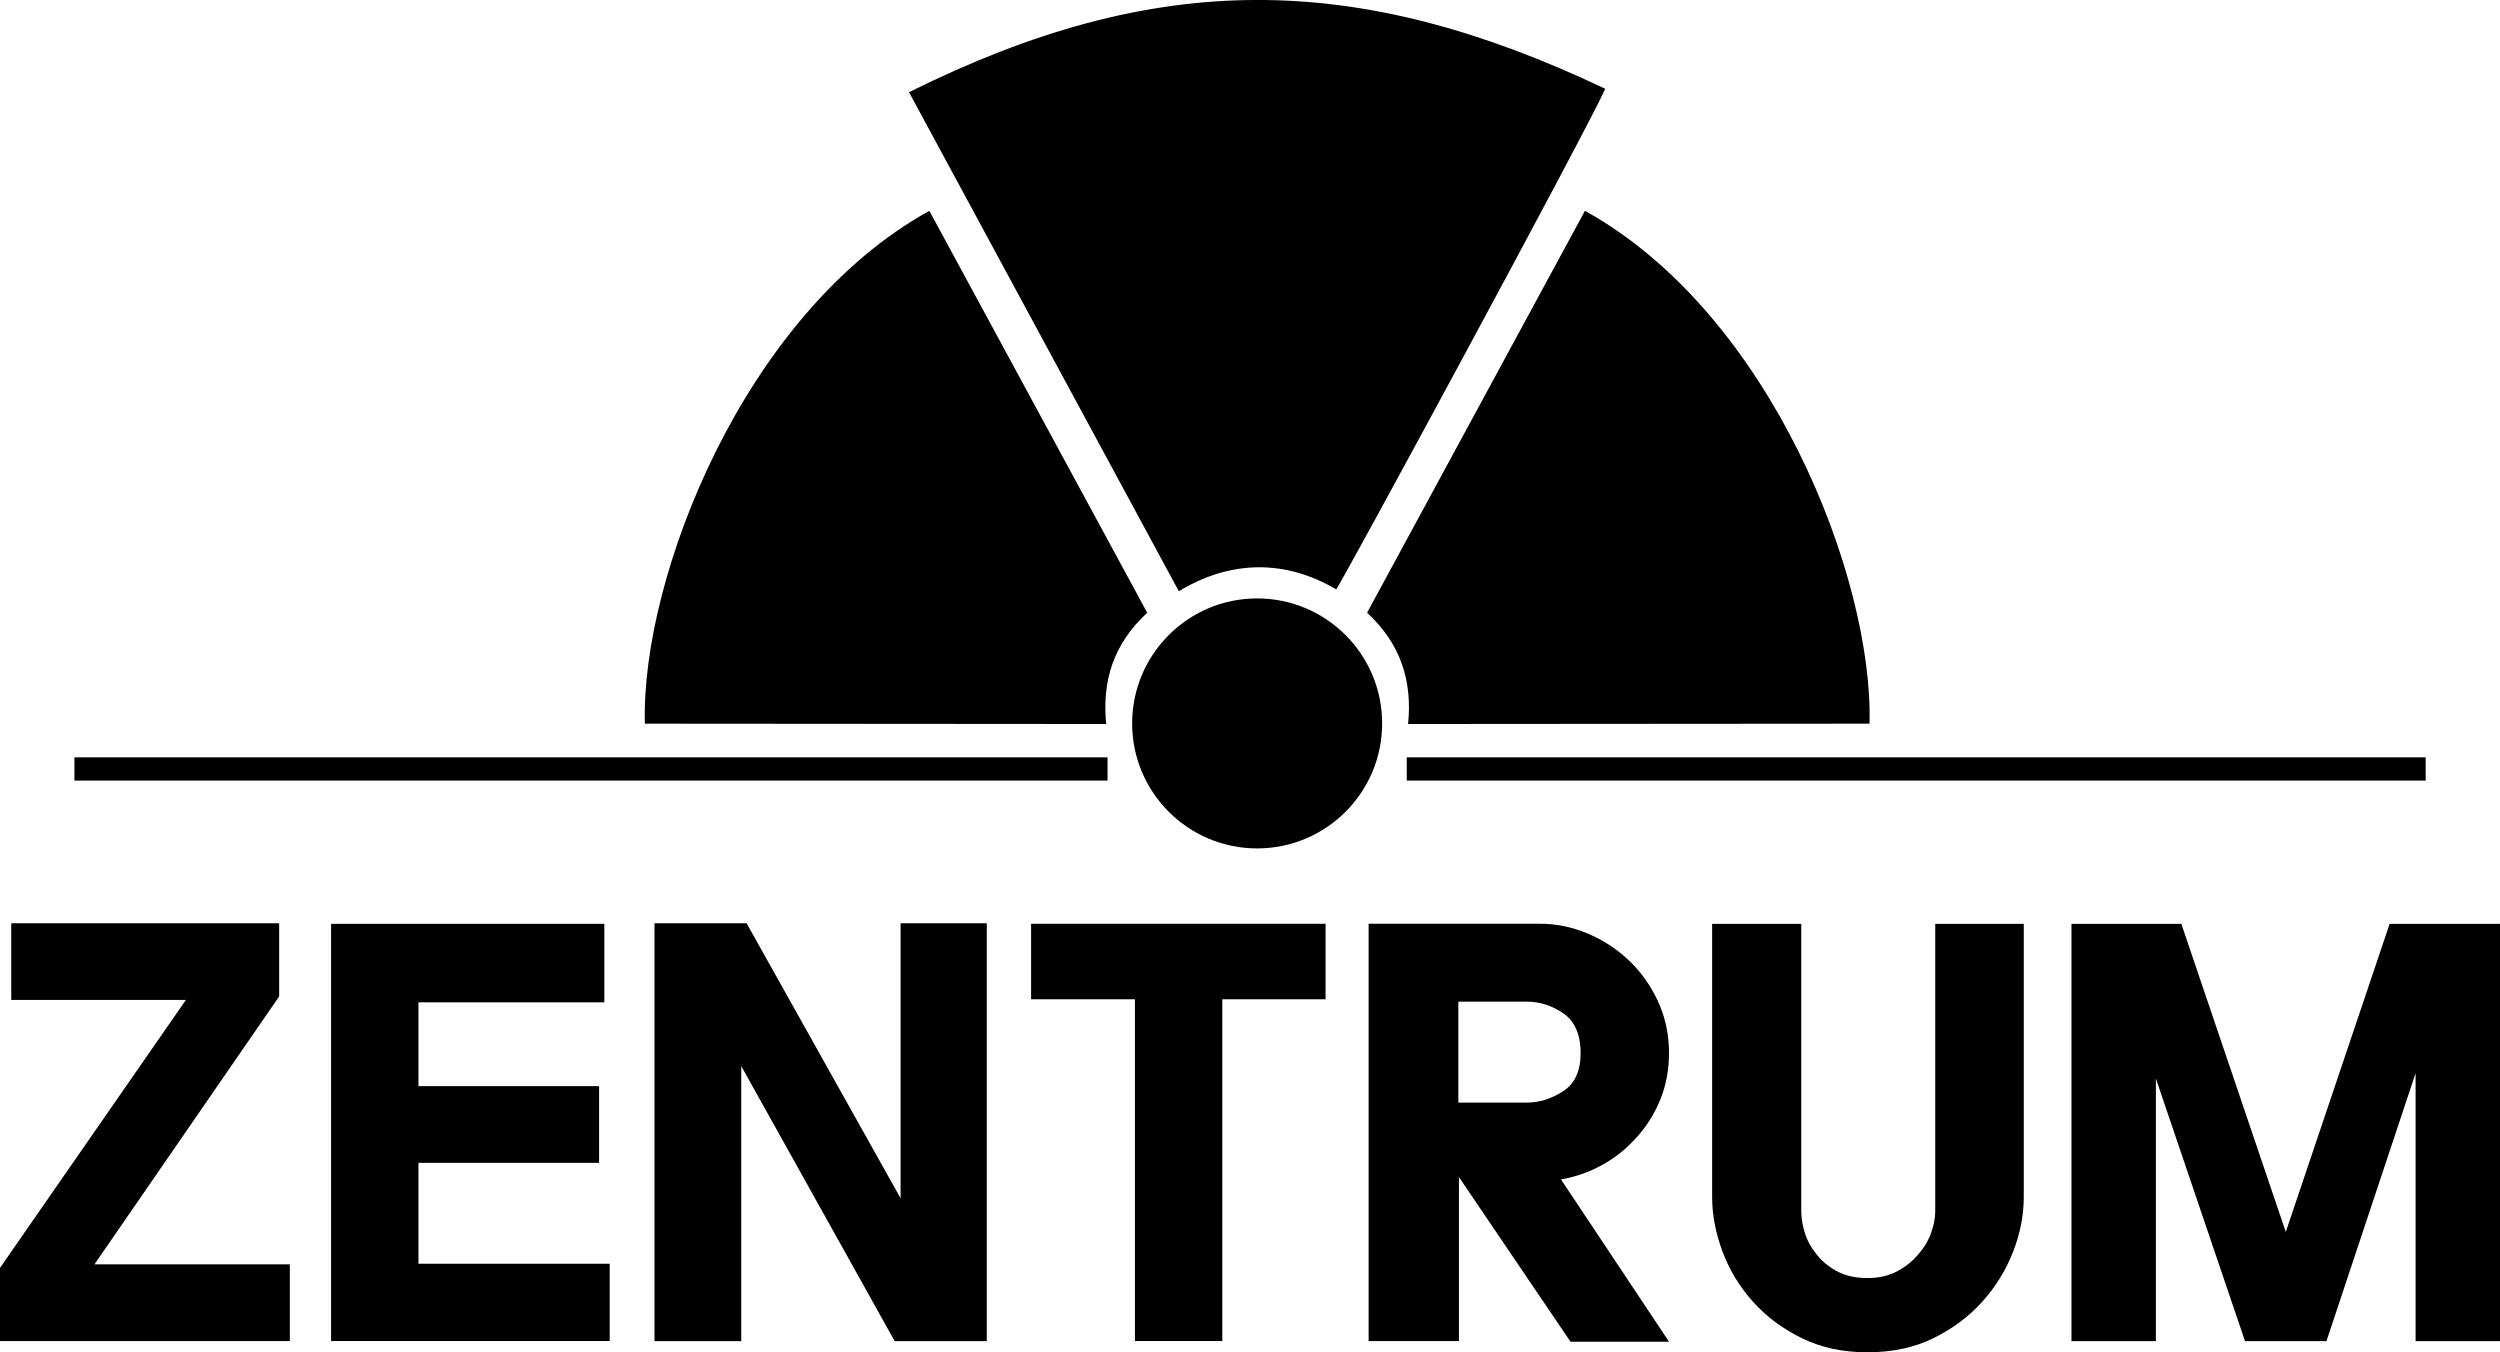
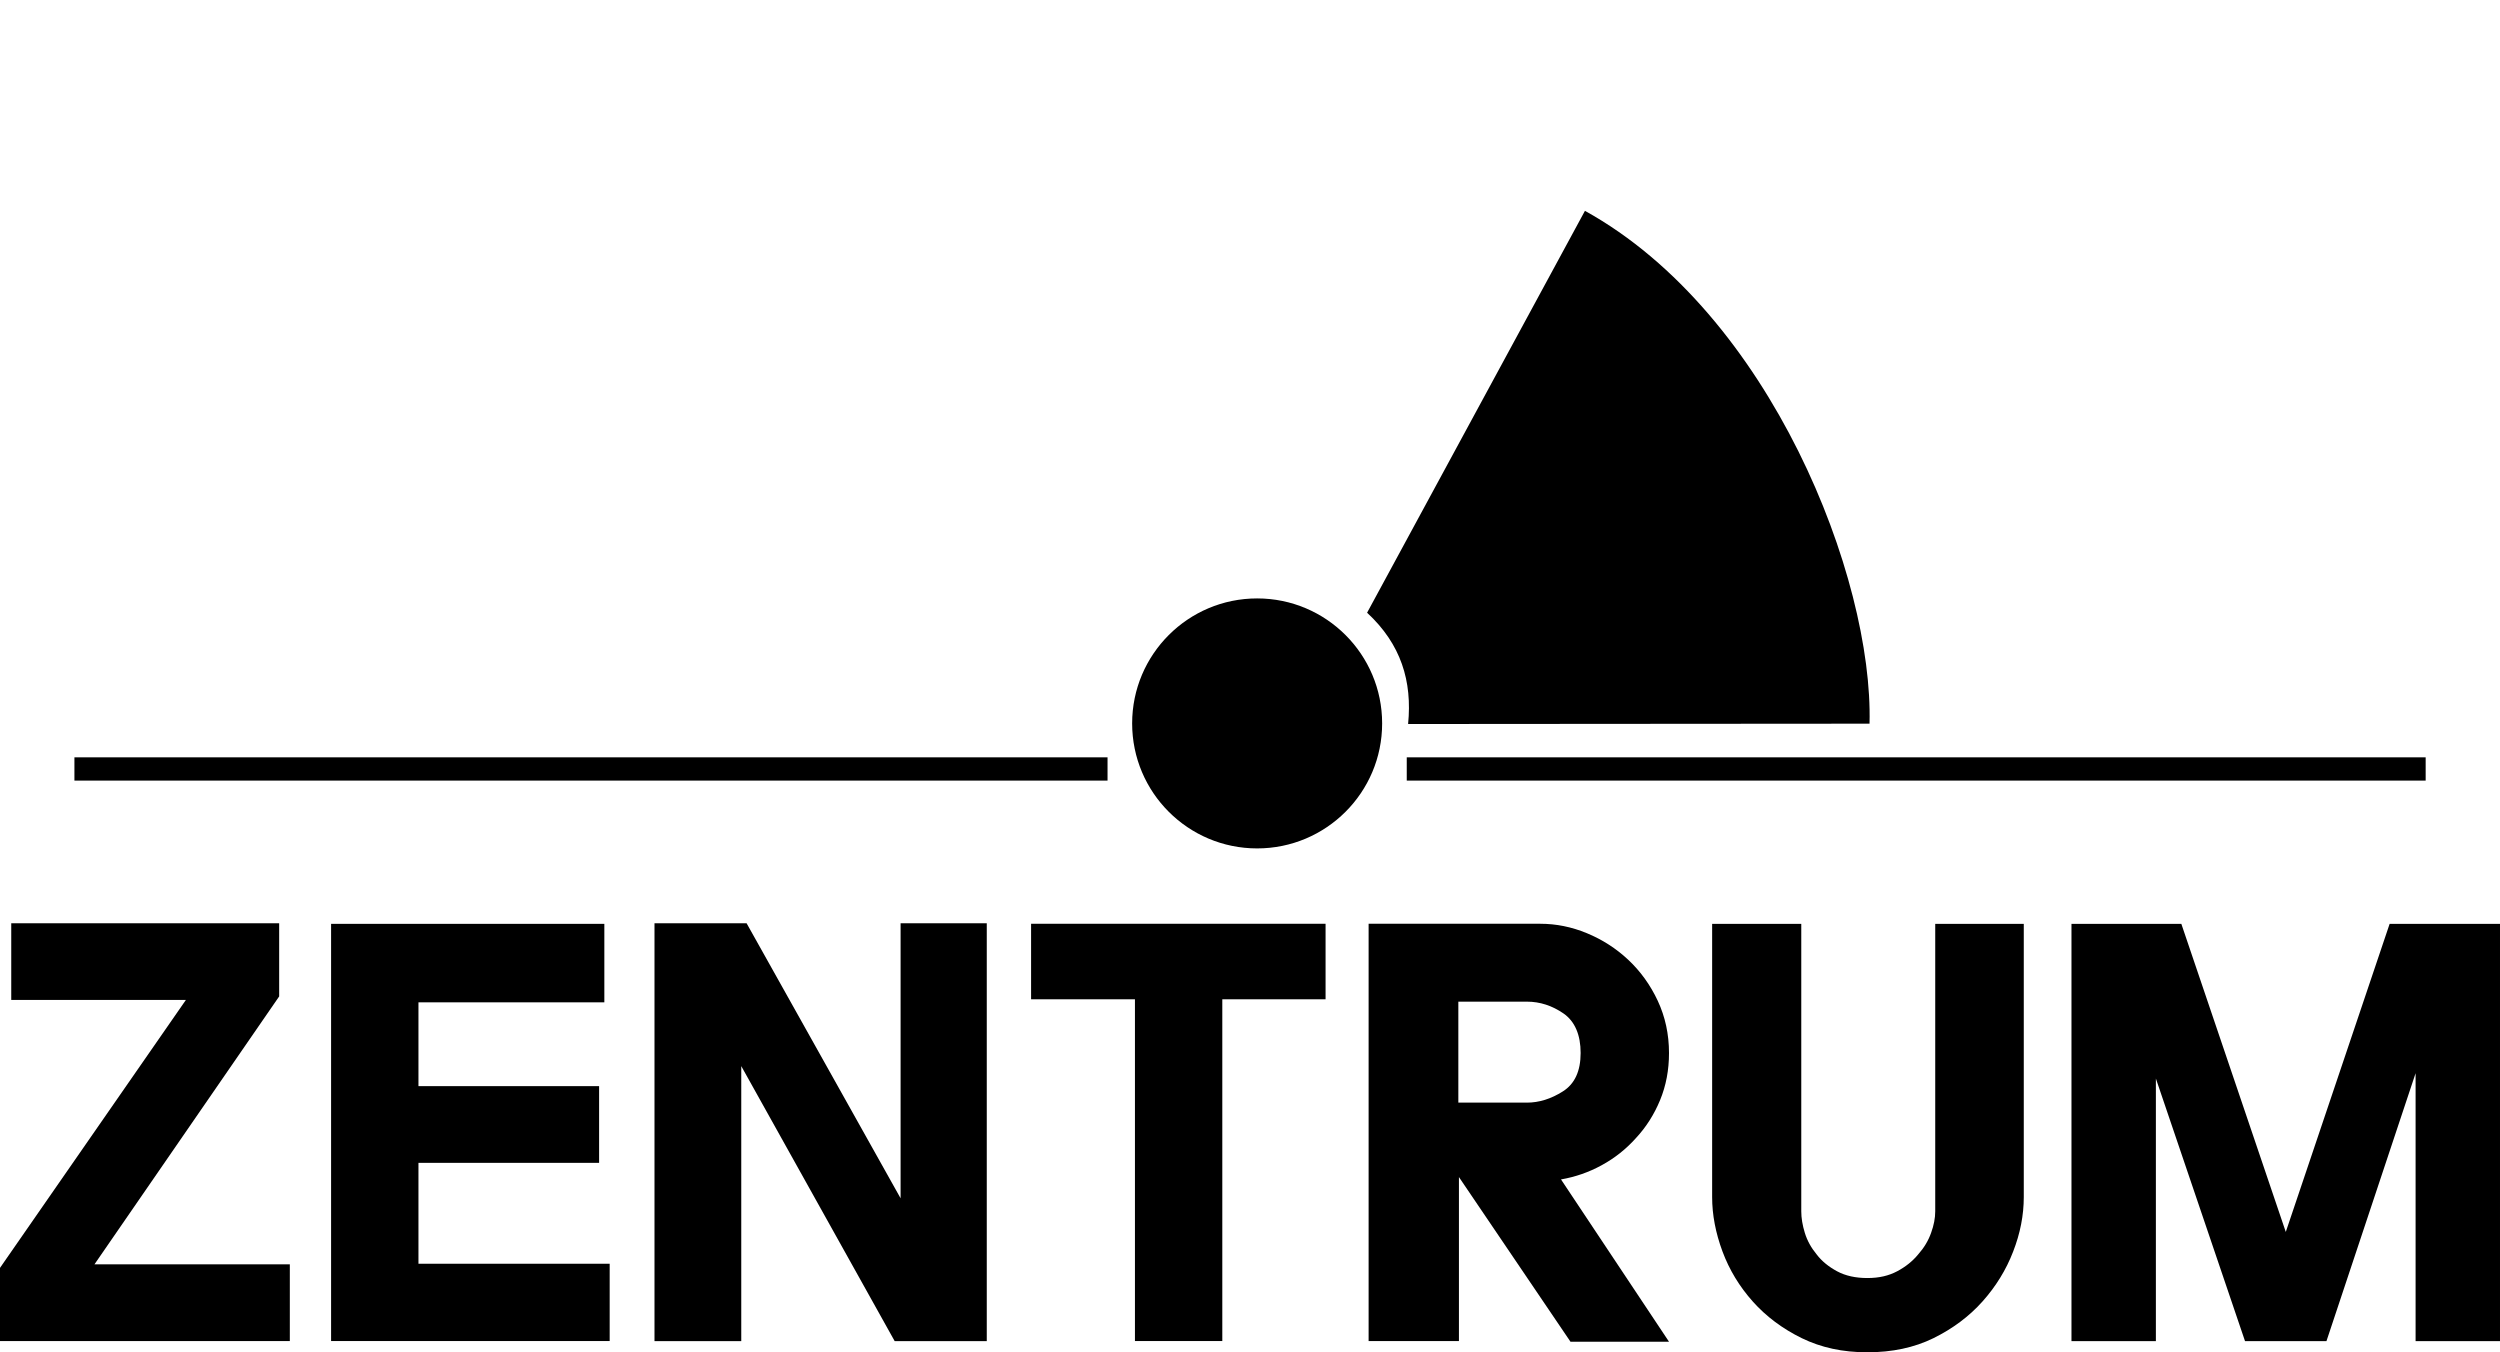
<svg xmlns="http://www.w3.org/2000/svg" id="_레이어_2" data-name="레이어 2" viewBox="0 0 295.61 159.9">
  <defs>
    <style>
      .cls-1 {
        fill-rule: evenodd;
      }
    </style>
  </defs>
  <g id="_레이어_1-2" data-name="레이어 1">
    <g>
      <g>
-         <path class="cls-1" d="M107.49,10.91l31.9,59c6.22-3.77,12.69-3.71,18.61-.22,.53-.56,29.76-54.52,31.81-59.19-29.58-14.06-53.21-14.08-82.32,.4" />
-         <path class="cls-1" d="M76.24,85.57l54.56,.04c-.5-5.06,.83-9.44,4.85-13.16l-25.76-47.52c-21.98,12.16-34.11,43.45-33.64,60.63" />
        <path class="cls-1" d="M221.06,85.57l-54.56,.04c.5-5.06-.83-9.44-4.85-13.16l25.76-47.52c21.98,12.16,34.11,43.45,33.65,60.64" />
        <path class="cls-1" d="M148.65,70.76c8.16,0,14.78,6.62,14.78,14.78s-6.62,14.78-14.78,14.78-14.78-6.62-14.78-14.78,6.62-14.78,14.78-14.78M8.8,89.55h122.16v2.75H8.8v-2.75m157.54,0h120.48v2.75h-120.48v-2.75" />
      </g>
      <g>
        <path d="M1.33,109.17h31.68v8.65l-21.84,31.68h23.1v9.07H0v-8.65l21.98-31.68H1.33v-9.07Z" />
        <path d="M39.15,109.24h32.31v9.28h-21.98v9.91h21.36v9.07h-21.36v11.93h22.61v9.14H39.15v-49.34Z" />
        <path d="M77.39,109.17h10.89l18.21,32.52v-32.52h10.19v49.41h-10.89l-18.14-32.52v32.52h-10.26v-49.41Z" />
        <path d="M134.2,158.57v-40.41h-12.28v-8.93h34.82v8.93h-12.21v40.41h-10.33Z" />
        <path d="M172.51,139.17v19.4h-10.68v-49.34h20.31c1.86,0,3.7,.37,5.51,1.12,1.81,.75,3.44,1.79,4.88,3.14,1.44,1.35,2.61,2.97,3.49,4.85,.88,1.89,1.33,3.94,1.33,6.18,0,2-.35,3.85-1.05,5.55-.7,1.7-1.65,3.2-2.86,4.5-1.16,1.3-2.51,2.37-4.05,3.21-1.53,.84-3.14,1.39-4.81,1.68l12.77,19.19h-11.65l-13.19-19.47Zm-.07-20.73v11.94h8.1c1.44,0,2.86-.44,4.26-1.33,1.4-.88,2.1-2.4,2.1-4.54s-.68-3.74-2.02-4.67c-1.35-.93-2.79-1.4-4.33-1.4h-8.1Z" />
        <path d="M202.45,109.24h10.54v33.99c0,.79,.14,1.64,.42,2.55,.28,.91,.74,1.75,1.4,2.55,.6,.79,1.41,1.45,2.41,1.99,1,.54,2.2,.8,3.59,.8s2.52-.27,3.52-.8c1-.53,1.83-1.2,2.48-1.99,.7-.79,1.21-1.64,1.53-2.55,.33-.91,.49-1.75,.49-2.55v-33.99h10.47v32.31c0,2.14-.42,4.29-1.26,6.45-.83,2.16-2.05,4.13-3.63,5.9-1.58,1.77-3.52,3.21-5.79,4.33-2.28,1.12-4.89,1.67-7.82,1.67s-5.47-.56-7.75-1.67c-2.28-1.12-4.21-2.56-5.79-4.33s-2.78-3.75-3.59-5.93c-.81-2.19-1.22-4.33-1.22-6.42v-32.31Z" />
        <path d="M244.95,109.24h12.98l12.35,36.43,12.28-36.43h13.05v49.34h-9.98v-31.68l-10.54,31.68h-9.63l-10.54-31.05v31.05h-9.98v-49.34Z" />
      </g>
    </g>
  </g>
</svg>